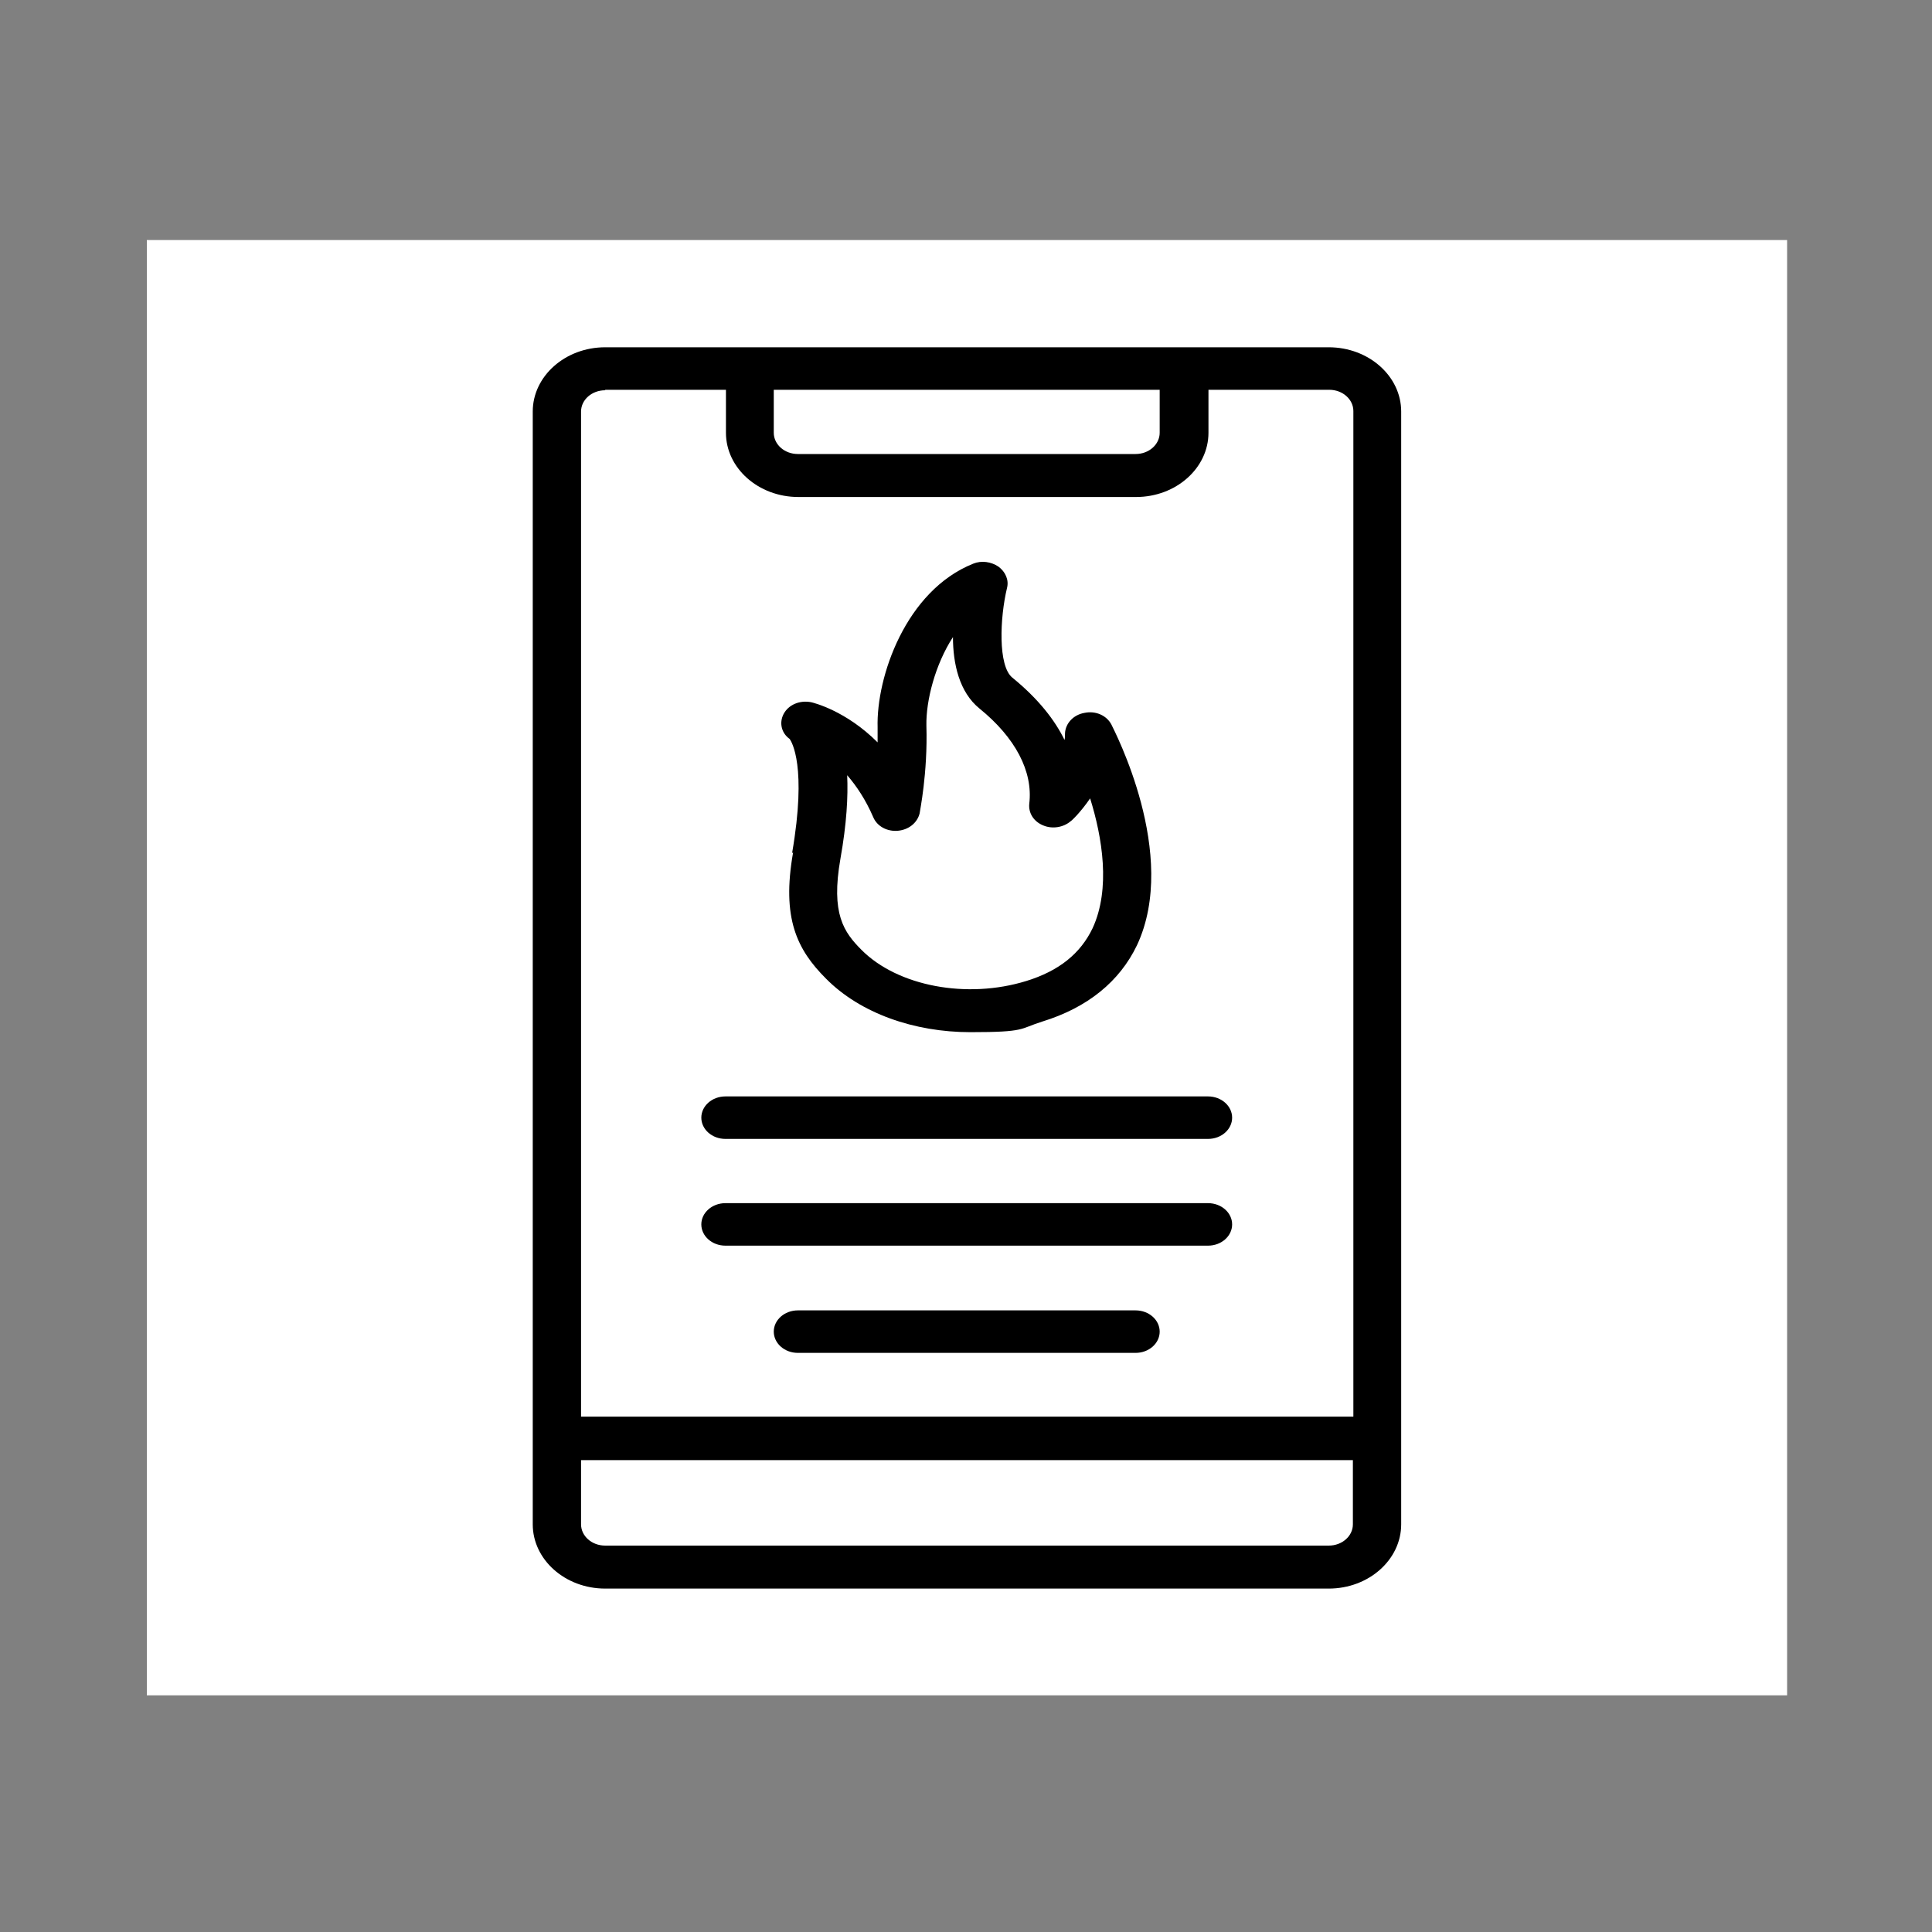
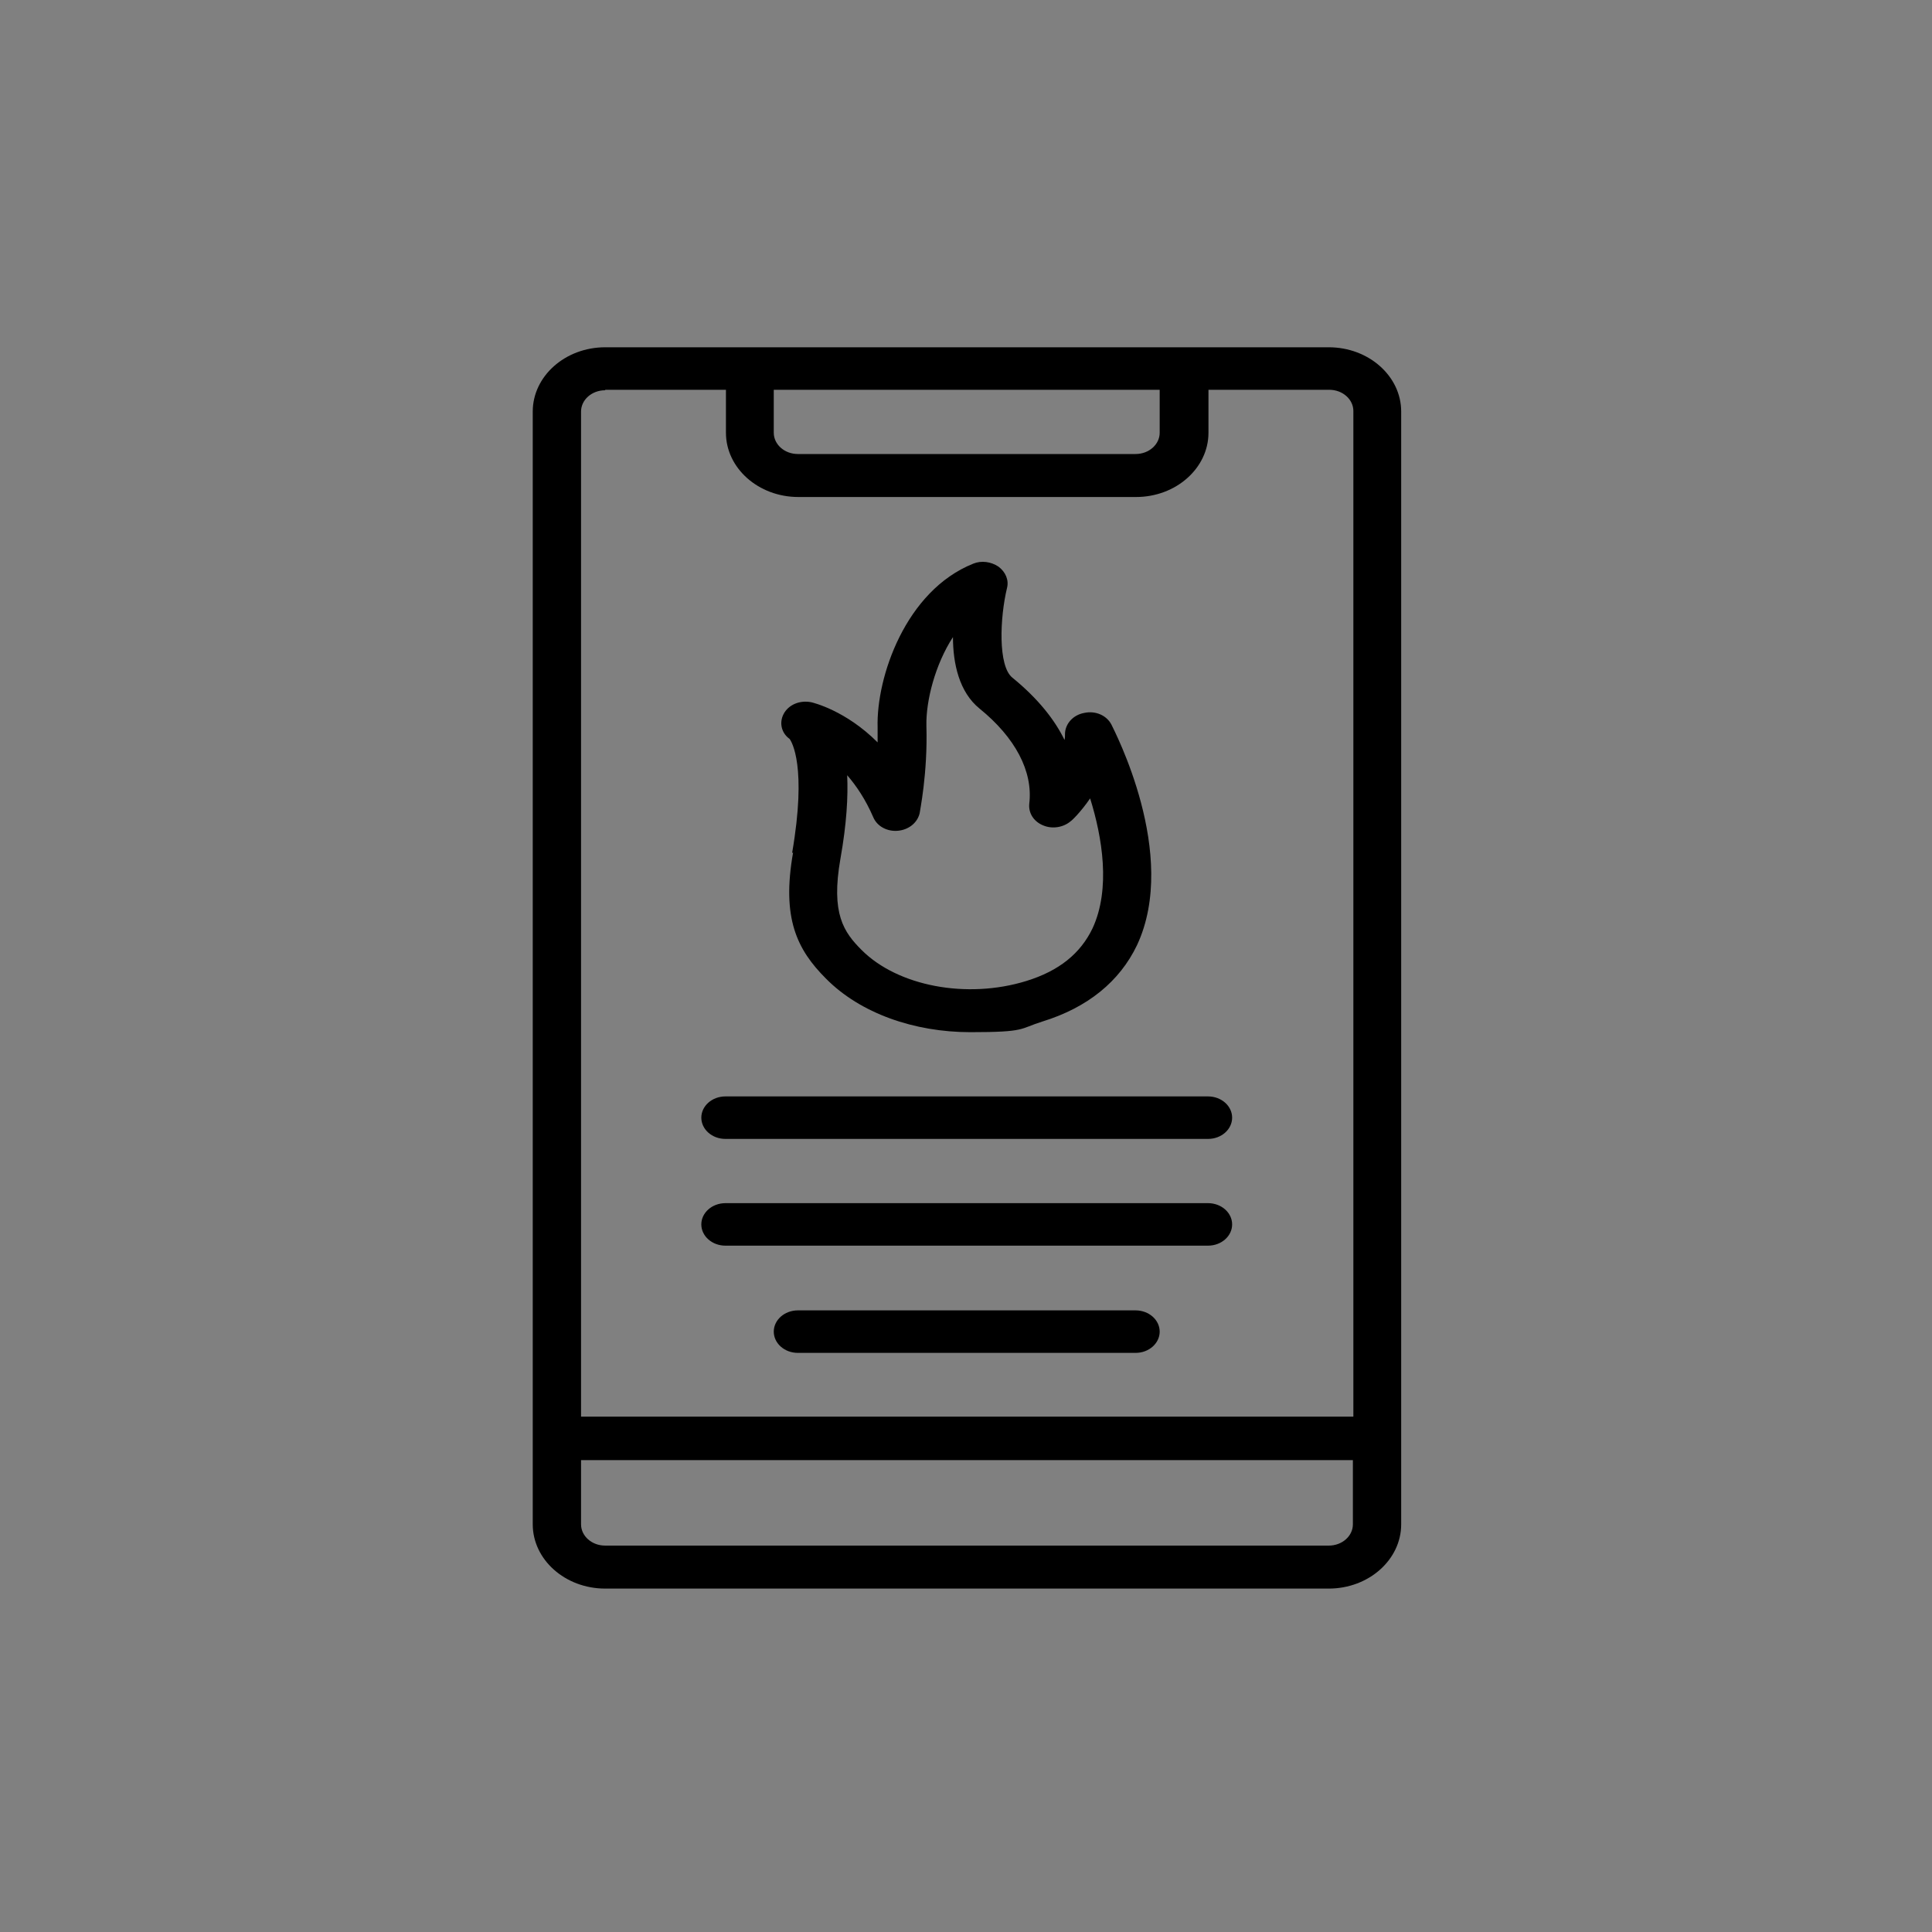
<svg xmlns="http://www.w3.org/2000/svg" version="1.1" viewBox="0 0 400 400">
  <rect x="0" y="0" width="400" height="400" fill="#808080" stroke="none" />
  <defs>
    <style>
      .st0 {
        fill: #fff;
      }

      .st1 {
        display: none;
      }
    </style>
  </defs>
  <g id="Schedule">
-     <rect class="st0" x="30.4" y="49.7" width="339.6" height="301.3" />
    <path d="M275.1,71.9H125.3c-8.3,0-15,6-15,13.3v230.4c0,7.3,6.7,13.3,15,13.3h149.8c8.3,0,15-6,15-13.3V85.2c0-7.3-6.7-13.3-15-13.3ZM240.1,80.7v8.9c0,2.4-2.2,4.4-5,4.4h-69.9c-2.8,0-5-2-5-4.4v-8.9h79.9ZM125.3,80.7h25v8.9c0,7.3,6.7,13.3,15,13.3h69.9c8.3,0,15-6,15-13.3v-8.9h25c2.8,0,5,2,5,4.4v208.2H120.3V85.2c0-2.4,2.2-4.4,5-4.4ZM275.1,320H125.3c-2.8,0-5-2-5-4.4v-13.3h159.8v13.3c0,2.4-2.2,4.4-5,4.4ZM145.2,231.4c0-2.4,2.2-4.4,5-4.4h99.9c2.8,0,5,2,5,4.4s-2.2,4.4-5,4.4h-99.9c-2.8,0-5-2-5-4.4ZM145.2,253.5c0-2.4,2.2-4.4,5-4.4h99.9c2.8,0,5,2,5,4.4s-2.2,4.4-5,4.4h-99.9c-2.8,0-5-2-5-4.4ZM240.1,275.7c0,2.4-2.2,4.4-5,4.4h-69.9c-2.8,0-5-2-5-4.4s2.2-4.4,5-4.4h69.9c2.8,0,5,2,5,4.4ZM164.2,176.5c-2.4,13.6.8,20.1,6.8,26.1,7.1,7.2,18.3,11.1,29.9,11.1s10.1-.7,14.9-2.2h0c9.4-2.9,16-8.3,19.6-15.8,8.8-18.8-4.8-44.6-5.3-45.7-1-1.9-3.3-2.9-5.6-2.4-2.3.4-3.9,2.2-4,4.2,0,.5,0,1-.1,1.4-2-4.1-5.4-8.5-10.8-12.9-3-2.4-2.6-12.4-1.1-18.6.4-1.6-.3-3.3-1.8-4.4-1.5-1-3.5-1.3-5.2-.6-14,5.6-20.1,23.5-19.8,33.9,0,1.1,0,2.1,0,3.1-6.6-6.6-13.3-8.2-13.7-8.3-2.4-.5-4.8.5-5.8,2.5-.9,1.8-.4,3.9,1.3,5.1.4.6,3.6,5.6.5,23.6ZM174,177.8c1.3-7.3,1.6-12.9,1.4-17.3,1.9,2.2,3.8,5,5.4,8.7.8,1.9,2.9,3,5.1,2.8,2.2-.2,4-1.6,4.5-3.6,0-.3,1.7-8.2,1.4-18.2-.1-5.1,1.8-12.6,5.5-18.3,0,5.5,1.3,11.4,5.5,14.8,7.4,6,11.1,13,10.3,19.7-.2,1.9.9,3.7,2.9,4.5,1.9.8,4.2.4,5.7-.9.2-.1,2-1.8,4-4.7,2.5,8,4.3,18.7.5,26.9-2.5,5.2-6.9,8.8-13.7,10.9-12.3,3.8-26.6,1.1-34.1-6.4-3.7-3.7-6.4-7.5-4.4-18.9Z" />
  </g>
  <g id="address" class="st1">
    <path d="M230.9,178.2c-2,.4-3.5,2.2-3.5,4.2,0,2.6-.6,5-1.4,7.2-1.9-6.5-6.1-14.1-14.3-21.6-4.3-3.9-3.6-18-1.8-26.7.3-1.6-.3-3.3-1.6-4.4-1.3-1-3.1-1.3-4.6-.6-16.1,7.2-23.2,30.8-22.9,44.4,0,3,0,5.9-.1,8.5-8.3-11.3-17.7-13.9-18.2-14-2.1-.5-4.3.5-5.2,2.5-.8,1.8-.3,4,1.2,5.2.5.6,5,7.1,1,33.3-2.8,17.9.9,26.3,7.8,34.1,8.3,9.4,21.3,14.6,34.8,14.6s11.8-1,17.5-3c10.9-3.8,18.5-10.8,22.6-20.6,10.3-24.8-5.7-59.3-6.4-60.7-.9-1.9-2.9-2.9-4.9-2.4ZM234,237.9c-3.1,7.5-8.8,12.6-17.4,15.6-15.6,5.5-33.1,1.7-42.6-9.1-4.7-5.4-8.2-10.8-5.7-26.8,1.9-12.6,2.1-21.5,1.3-27.7,3.4,3.3,7,8.3,9.9,15.7.7,1.8,2.5,3,4.5,2.8,2-.2,3.6-1.7,4-3.6,0-.4,2-10.9,1.7-24.3-.2-8.6,3.2-21.8,10-30-.5,8.2.1,18.7,5.9,24,9.3,8.5,13.8,18.4,12.9,28-.2,1.9.8,3.7,2.5,4.5,1.7.8,3.7.4,5-.9.2-.2,3.6-3.7,6.4-9.2,3.5,11.3,6.9,28.2,1.5,41ZM316.6,187.1h-.9c-6.1-53.4-47.7-95-101.1-101.1v-.9c0-7.3-6-13.3-13.3-13.3s-13.3,6-13.3,13.3v.9c-53.4,6.1-95,47.7-101.1,101.1h-.9c-7.3,0-13.3,6-13.3,13.3s6,13.3,13.3,13.3h.9c6.1,53.4,47.7,95,101.1,101.1v.9c0,7.3,6,13.3,13.3,13.3s13.3-6,13.3-13.3v-.9c53.4-6.1,95-47.7,101.1-101.1h.9c7.3,0,13.3-6,13.3-13.3s-6-13.3-13.3-13.3ZM306.8,187.1h-13.4c-5.9-40.8-38.1-73-78.8-78.8v-13.4c48.5,6,86.2,43.7,92.2,92.2ZM213.5,283.7c-2.1-4.7-6.7-7.9-12.1-7.9s-10.1,3.3-12.1,7.9c-36.8-5.3-65.9-34.4-71.2-71.2,4.7-2.1,7.9-6.7,7.9-12.1s-3.3-10.1-7.9-12.1c5.3-36.8,34.4-65.9,71.2-71.2,2.1,4.7,6.7,7.9,12.1,7.9s10.1-3.3,12.1-7.9c36.7,5.3,65.8,34.4,71.2,71.2-4.7,2.1-7.9,6.7-7.9,12.1s3.3,10.1,7.9,12.1c-5.3,36.7-34.4,65.9-71.2,71.2ZM196.9,85c0-2.4,2-4.4,4.4-4.4s4.4,2,4.4,4.4v26.6c0,2.4-2,4.4-4.4,4.4s-4.4-2-4.4-4.4v-26.6ZM188,94.9v13.4c-40.7,5.8-72.9,38.1-78.8,78.8h-13.4c6-48.5,43.7-86.2,92.2-92.2ZM81.6,200.4c0-2.4,2-4.4,4.4-4.4h26.6c2.4,0,4.4,2,4.4,4.4s-2,4.4-4.4,4.4h-26.6c-2.4,0-4.4-2-4.4-4.4ZM95.8,213.7h13.4c5.8,40.7,38.1,72.9,78.8,78.8v13.4c-48.5-6-86.2-43.7-92.2-92.2ZM205.8,315.7c0,2.4-2,4.4-4.4,4.4s-4.4-2-4.4-4.4v-26.6c0-2.4,2-4.4,4.4-4.4s4.4,2,4.4,4.4v26.6ZM214.6,305.8v-13.4c40.7-5.9,73-38.1,78.8-78.8h13.4c-6,48.5-43.7,86.2-92.2,92.2ZM316.6,204.8h-26.6c-2.4,0-4.4-2-4.4-4.4s2-4.4,4.4-4.4h26.6c2.4,0,4.4,2,4.4,4.4s-2,4.4-4.4,4.4ZM316.6,71.7h-22.2c-7.3,0-13.3,6-13.3,13.3s6,13.3,13.3,13.3h8.9v8.9c0,7.3,6,13.3,13.3,13.3s13.3-6,13.3-13.3v-22.2c0-7.3-6-13.3-13.3-13.3ZM321.1,107.2c0,2.4-2,4.4-4.4,4.4s-4.4-2-4.4-4.4v-13.3c0-2.4-2-4.4-4.4-4.4h-13.3c-2.4,0-4.4-2-4.4-4.4s2-4.4,4.4-4.4h22.2c2.4,0,4.4,2,4.4,4.4v22.2ZM86,120.5c7.3,0,13.3-6,13.3-13.3v-8.9h8.9c7.3,0,13.3-6,13.3-13.3s-6-13.3-13.3-13.3h-22.2c-7.3,0-13.3,6-13.3,13.3v22.2c0,7.3,6,13.3,13.3,13.3ZM81.6,85c0-2.4,2-4.4,4.4-4.4h22.2c2.4,0,4.4,2,4.4,4.4s-2,4.4-4.4,4.4h-13.3c-2.5,0-4.4,2-4.4,4.4v13.3c0,2.4-2,4.4-4.4,4.4s-4.4-2-4.4-4.4v-22.2ZM316.6,280.2c-7.3,0-13.3,6-13.3,13.3v8.9h-8.9c-7.3,0-13.3,6-13.3,13.3s6,13.3,13.3,13.3h22.2c7.3,0,13.3-6,13.3-13.3v-22.2c0-7.3-6-13.3-13.3-13.3ZM321.1,315.7c0,2.4-2,4.4-4.4,4.4h-22.2c-2.4,0-4.4-2-4.4-4.4s2-4.4,4.4-4.4h13.3c2.5,0,4.4-2,4.4-4.4v-13.3c0-2.4,2-4.4,4.4-4.4s4.4,2,4.4,4.4v22.2ZM108.2,302.4h-8.9v-8.9c0-7.3-6-13.3-13.3-13.3s-13.3,6-13.3,13.3v22.2c0,7.3,6,13.3,13.3,13.3h22.2c7.3,0,13.3-6,13.3-13.3s-6-13.3-13.3-13.3ZM108.2,320.1h-22.2c-2.4,0-4.4-2-4.4-4.4v-22.2c0-2.4,2-4.4,4.4-4.4s4.4,2,4.4,4.4v13.3c0,2.4,2,4.4,4.4,4.4h13.3c2.4,0,4.4,2,4.4,4.4s-2,4.4-4.4,4.4Z" />
  </g>
</svg>